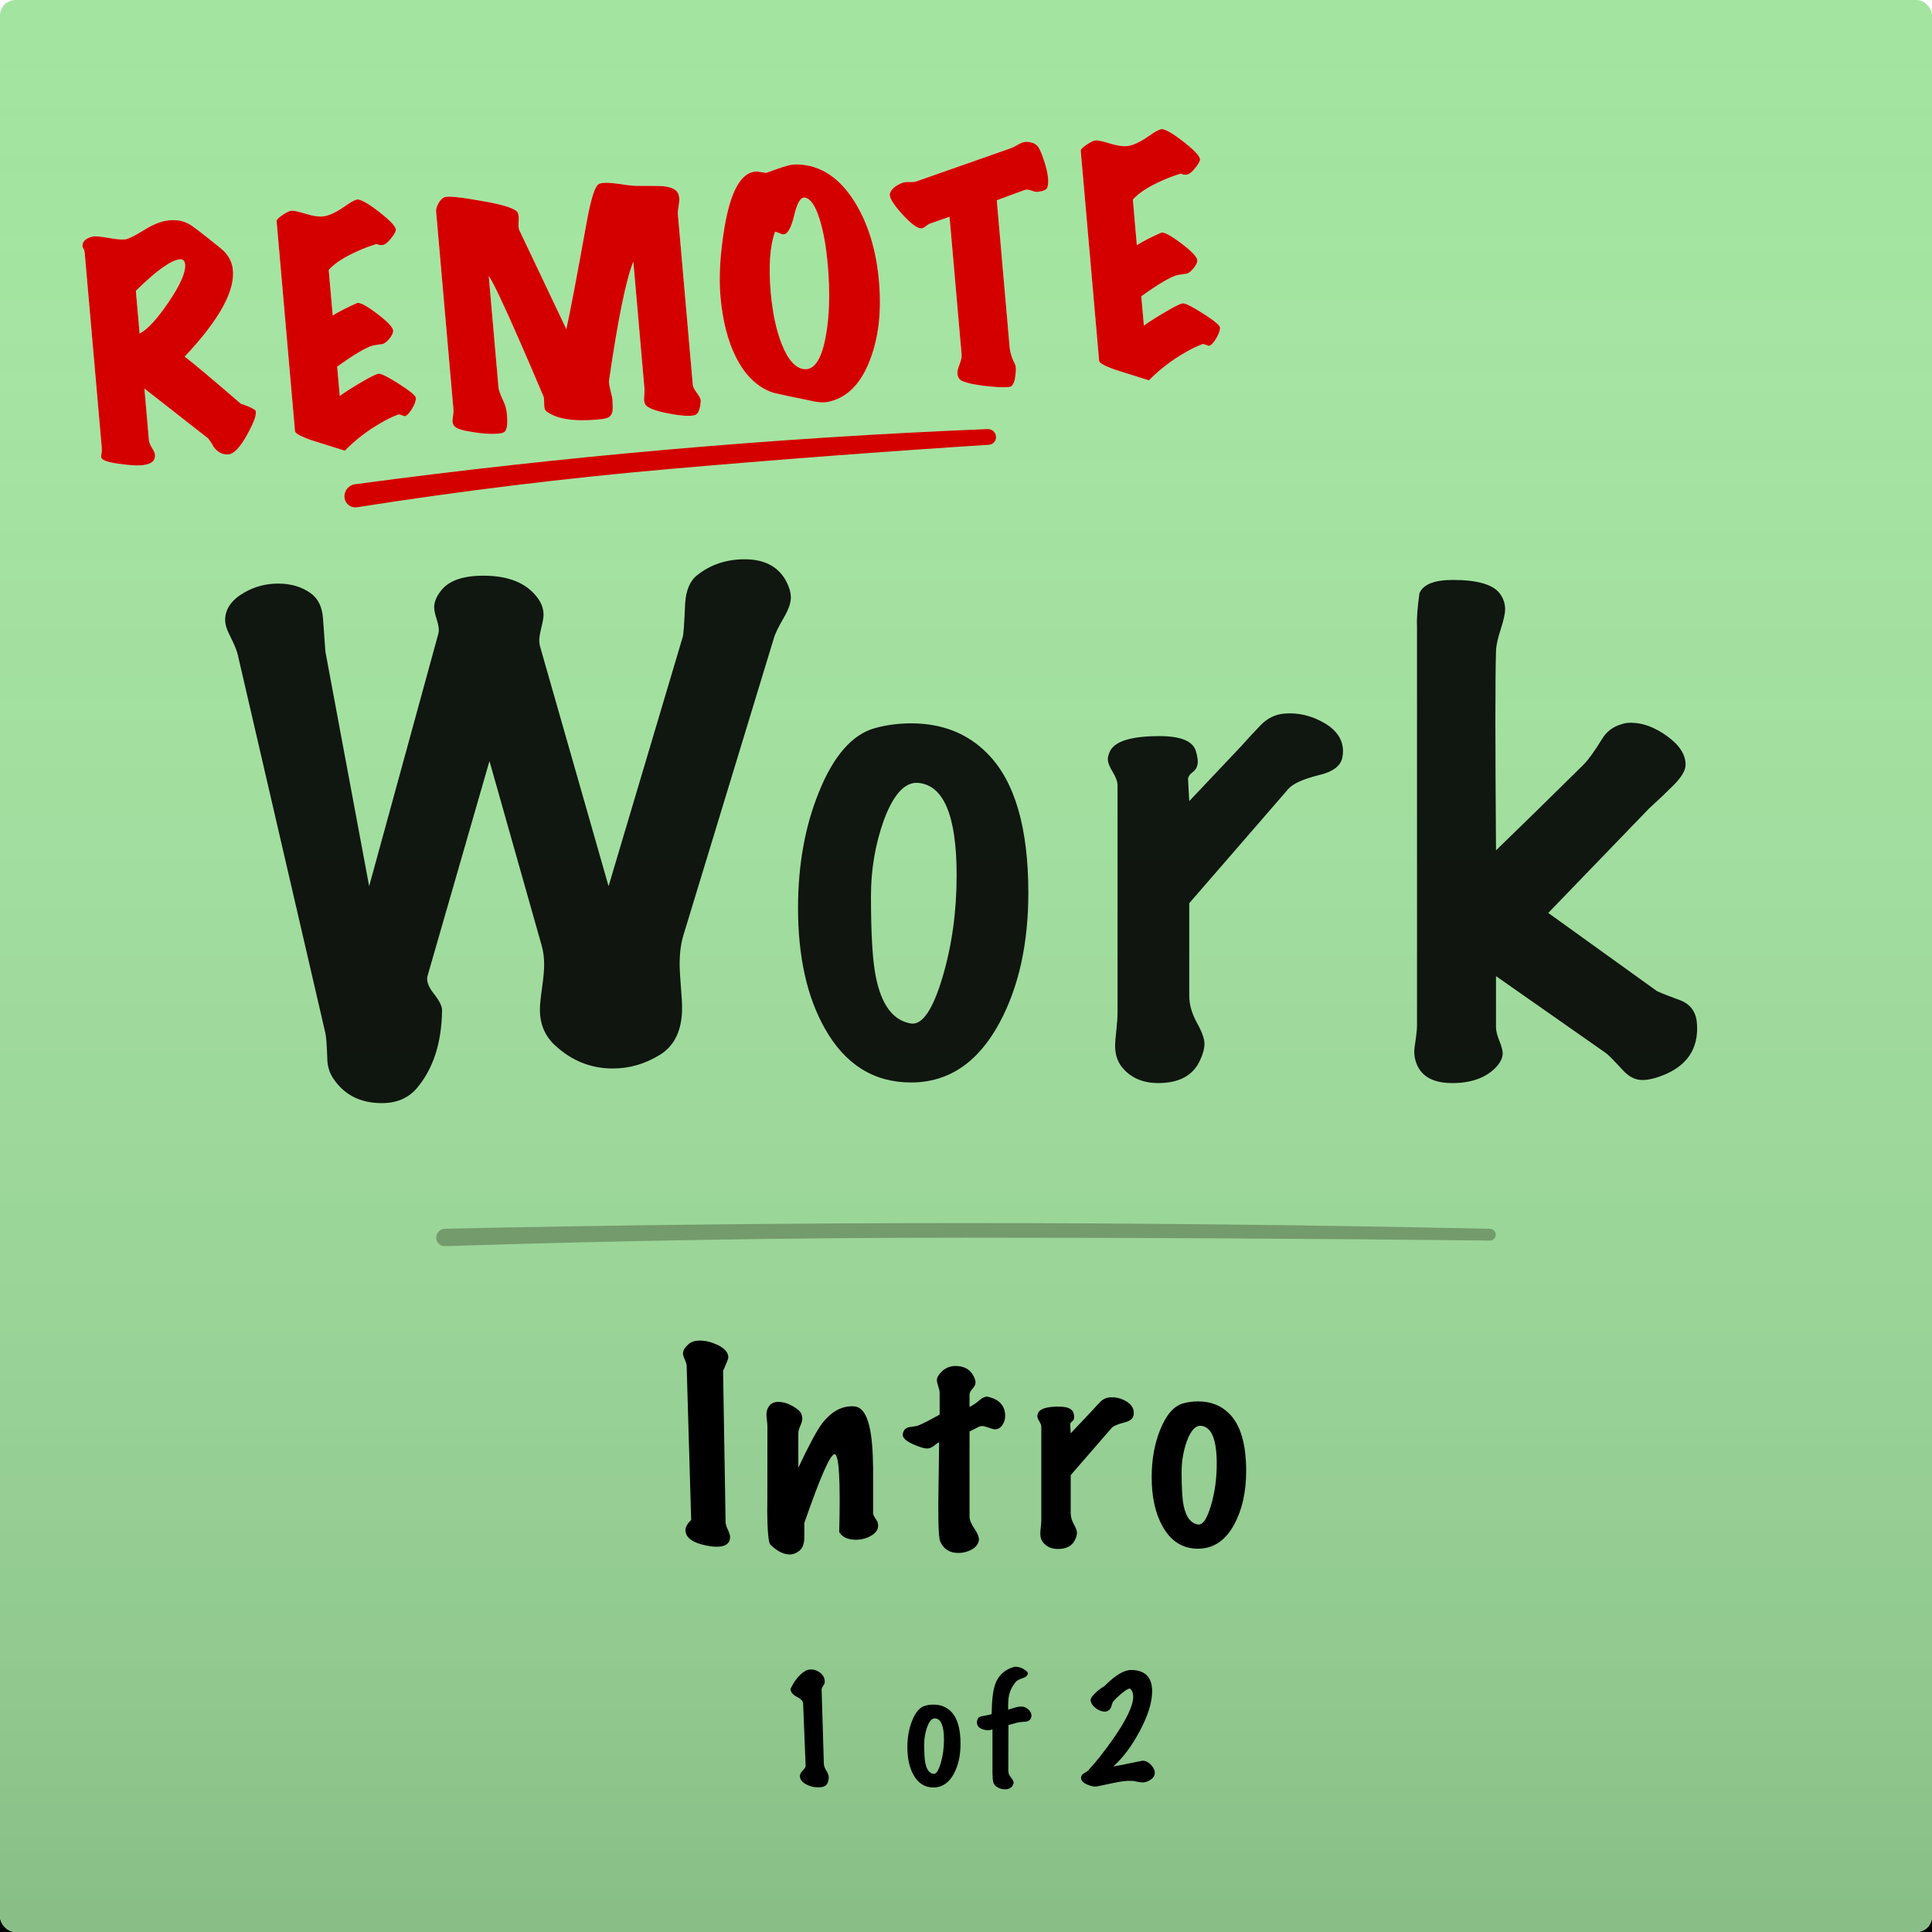
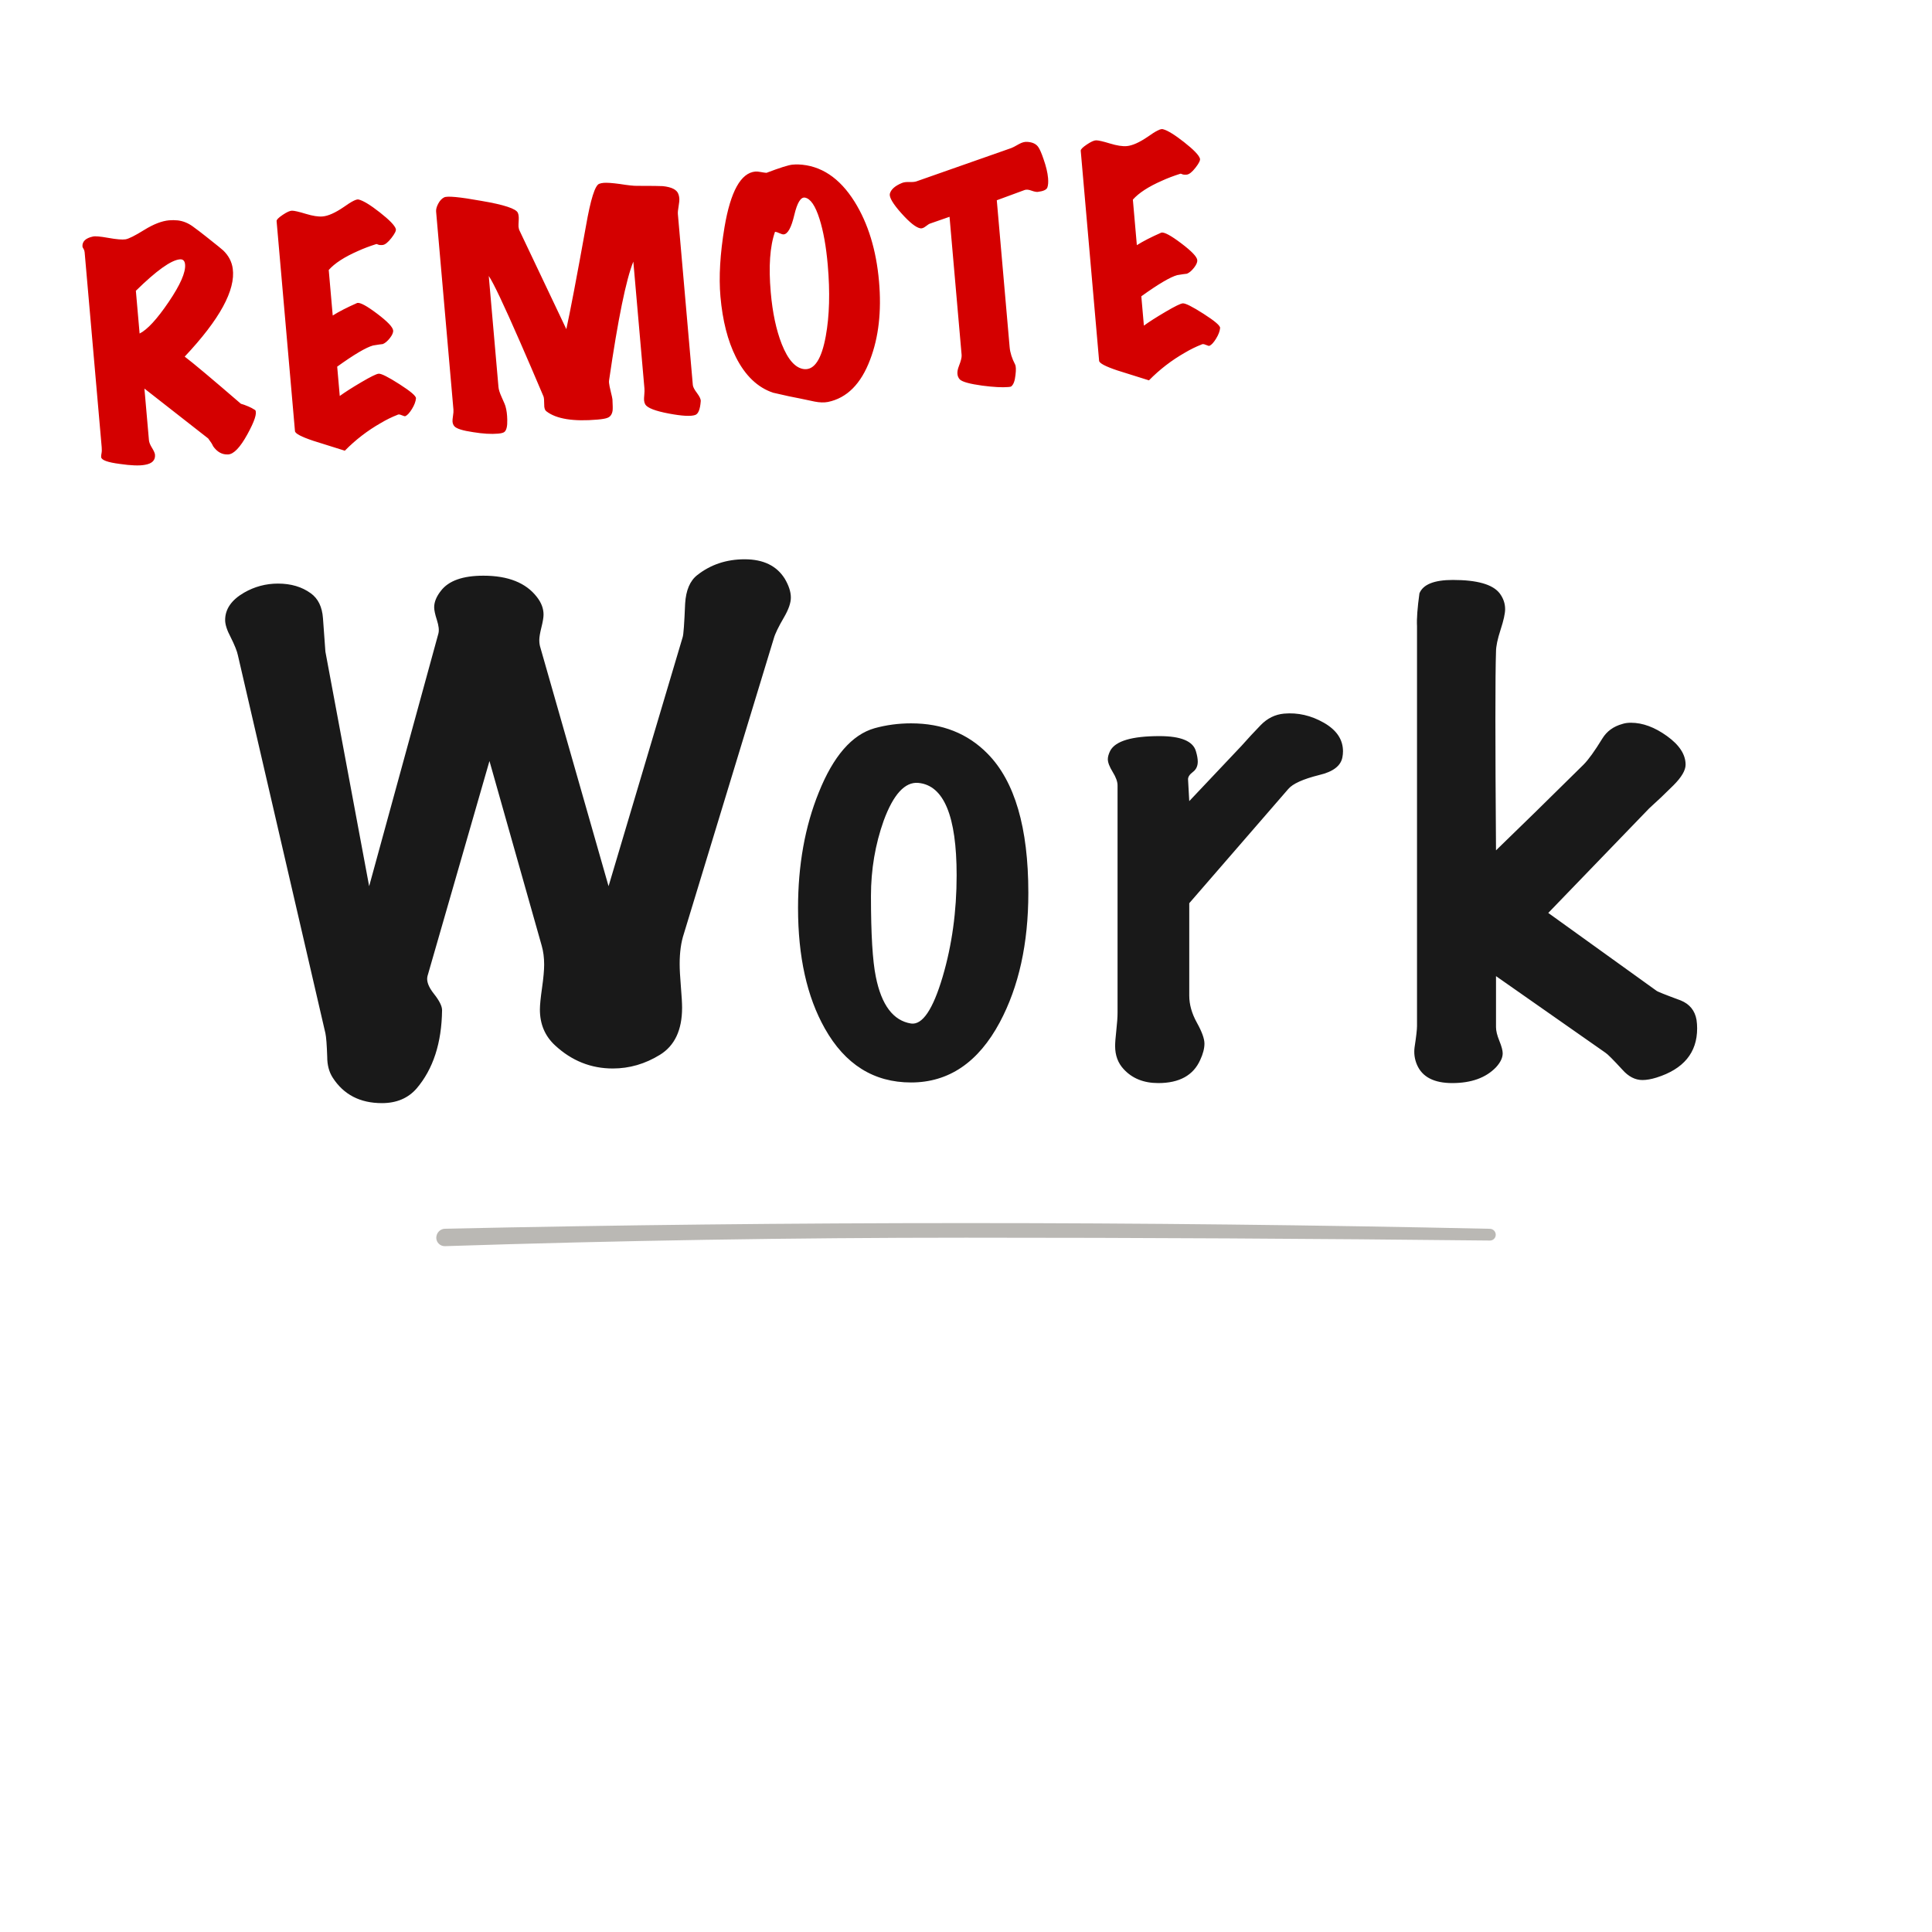
<svg xmlns="http://www.w3.org/2000/svg" xmlns:xlink="http://www.w3.org/1999/xlink" width="248" height="248" viewBox="0 0 248 248">
  <defs>
-     <rect id="thumb-b" width="248" height="248" x="0" y="0" rx="2" />
    <filter id="thumb-a" width="103.2%" height="103.2%" x="-1.6%" y="-.8%" filterUnits="objectBoundingBox">
      <feOffset dy="2" in="SourceAlpha" result="shadowOffsetOuter1" />
      <feGaussianBlur in="shadowOffsetOuter1" result="shadowBlurOuter1" stdDeviation="1" />
      <feColorMatrix in="shadowBlurOuter1" values="0 0 0 0 0   0 0 0 0 0   0 0 0 0 0  0 0 0 0.18 0" />
    </filter>
    <linearGradient id="thumb-c" x1="50%" x2="50%" y1="0%" y2="98.6%">
      <stop offset="0%" stop-color="#FFF" stop-opacity="0" />
      <stop offset="99.955%" stop-opacity=".16" />
    </linearGradient>
    <path id="thumb-d" d="M4.196,34.42 C5.612,34.756 6.68,34.888 7.4,34.816 C8.336,34.744 8.804,34.348 8.804,33.628 C8.804,33.436 8.702,33.136 8.498,32.728 C8.294,32.32 8.192,31.984 8.192,31.72 L8.192,31.72 L8.192,25.06 L15.788,32.152 C16.076,32.608 16.256,32.956 16.328,33.196 C16.784,33.988 17.396,34.396 18.164,34.42 C18.884,34.444 19.778,33.658 20.846,32.062 C21.914,30.466 22.34,29.464 22.124,29.056 C21.812,28.816 21.536,28.636 21.296,28.516 C20.888,28.3 20.576,28.156 20.36,28.084 C16.928,24.556 14.708,22.336 13.7,21.424 C18.596,17.056 20.972,13.48 20.828,10.696 C20.78,9.808 20.444,9.004 19.82,8.284 C19.772,8.212 19.088,7.552 17.768,6.304 C17.264,5.824 16.736,5.344 16.184,4.864 C15.632,4.384 15.02,4.072 14.348,3.928 C13.964,3.856 13.592,3.82 13.232,3.82 C12.296,3.82 11.198,4.138 9.938,4.774 C8.678,5.41 7.844,5.74 7.436,5.764 C7.004,5.788 6.278,5.662 5.258,5.386 C4.238,5.11 3.584,4.996 3.296,5.044 C2.36,5.164 1.88,5.548 1.856,6.196 C1.856,6.268 1.892,6.37 1.964,6.502 C2.036,6.634 2.072,6.784 2.072,6.952 L2.072,6.952 L2.072,32.08 C2.072,32.392 2.042,32.65 1.982,32.854 C1.922,33.058 1.892,33.22 1.892,33.34 C1.892,33.724 2.66,34.084 4.196,34.42 Z M8.192,17.968 L8.192,12.46 C11.048,10.108 13.04,8.932 14.168,8.932 C14.576,8.932 14.78,9.172 14.78,9.652 C14.78,10.66 13.94,12.196 12.26,14.26 C10.58,16.324 9.224,17.56 8.192,17.968 L8.192,17.968 Z M33.124,35.248 C34.612,33.976 36.244,32.932 38.02,32.116 C38.764,31.756 39.508,31.468 40.252,31.252 C40.3,31.228 40.348,31.216 40.396,31.216 C40.516,31.216 40.672,31.27 40.864,31.378 C41.056,31.486 41.188,31.528 41.26,31.504 C41.524,31.408 41.83,31.126 42.178,30.658 C42.526,30.19 42.736,29.752 42.808,29.344 C42.856,29.056 42.202,28.39 40.846,27.346 C39.49,26.302 38.644,25.78 38.308,25.78 C38.02,25.78 37.258,26.074 36.022,26.662 C34.786,27.25 33.808,27.76 33.088,28.192 L33.088,28.192 L33.088,24.412 C35.392,23.044 37,22.276 37.912,22.108 C38.512,22.06 38.932,22.036 39.172,22.036 C39.484,21.94 39.808,21.712 40.144,21.352 C40.48,20.992 40.648,20.68 40.648,20.416 C40.648,19.984 40.03,19.21 38.794,18.094 C37.558,16.978 36.748,16.444 36.364,16.492 C35.02,16.948 33.928,17.392 33.088,17.824 L33.088,17.824 L33.088,11.956 C33.928,11.164 35.236,10.468 37.012,9.868 C37.756,9.604 38.56,9.376 39.424,9.184 C39.472,9.16 39.556,9.184 39.676,9.256 C39.796,9.328 39.988,9.364 40.252,9.364 C40.564,9.364 40.966,9.1 41.458,8.572 C41.95,8.044 42.172,7.672 42.124,7.456 C42.028,7 41.41,6.238 40.27,5.17 C39.13,4.102 38.272,3.472 37.696,3.28 C37.432,3.184 36.772,3.448 35.716,4.072 C34.564,4.72 33.628,5.044 32.908,5.044 C32.356,5.044 31.648,4.87 30.784,4.522 C29.92,4.174 29.344,3.988 29.056,3.964 C28.792,3.94 28.378,4.084 27.814,4.396 C27.25,4.708 26.968,4.948 26.968,5.116 L26.968,5.116 L26.968,32.188 C26.968,32.5 27.712,32.98 29.2,33.628 C29.416,33.724 30.724,34.264 33.124,35.248 Z M52.908,34.78 C53.316,34.78 53.592,34.732 53.736,34.636 C54.024,34.444 54.192,33.94 54.24,33.124 C54.288,32.452 54.264,31.876 54.168,31.396 C54.144,31.228 54.012,30.808 53.772,30.136 C53.58,29.584 53.484,29.152 53.484,28.84 L53.484,28.84 L53.484,14.512 C53.988,15.4 55.08,18.34 56.76,23.332 C57.456,25.396 58.248,27.796 59.136,30.532 C59.184,30.7 59.184,31.048 59.136,31.576 C59.088,32.008 59.16,32.308 59.352,32.476 C60.528,33.556 62.676,34.096 65.796,34.096 C66.396,34.096 66.816,34.06 67.056,33.988 C67.44,33.892 67.692,33.604 67.812,33.124 C67.86,32.908 67.896,32.428 67.92,31.684 C67.92,31.54 67.878,31.204 67.794,30.676 C67.71,30.148 67.668,29.764 67.668,29.524 C67.668,29.404 67.68,29.296 67.704,29.2 C69.528,21.472 71.004,16.504 72.132,14.296 L72.132,14.296 L72.132,30.64 C72.132,30.856 72.102,31.126 72.042,31.45 C71.982,31.774 71.952,32.008 71.952,32.152 C71.952,32.344 71.988,32.524 72.06,32.692 C72.3,33.172 73.284,33.652 75.012,34.132 C76.644,34.588 77.748,34.744 78.324,34.6 C78.732,34.504 79.02,33.94 79.188,32.908 C79.236,32.668 79.11,32.308 78.81,31.828 C78.51,31.348 78.36,30.988 78.36,30.748 L78.36,30.748 L78.36,8.716 C78.36,8.5 78.42,8.17 78.54,7.726 C78.66,7.282 78.72,6.94 78.72,6.7 C78.72,6.508 78.696,6.328 78.648,6.16 C78.504,5.584 77.868,5.188 76.74,4.972 C76.452,4.924 75.36,4.816 73.464,4.648 C73.056,4.624 72.324,4.48 71.268,4.216 C70.308,4 69.624,3.892 69.216,3.892 C69,3.892 68.808,3.916 68.64,3.964 C68.088,4.108 67.368,5.848 66.48,9.184 C64.704,15.712 63.48,20.044 62.808,22.18 L62.808,22.18 L57.948,9.112 C57.876,8.944 57.84,8.752 57.84,8.536 C57.84,8.44 57.876,8.14 57.948,7.636 C57.996,7.276 57.984,6.988 57.912,6.772 C57.744,6.22 56.232,5.572 53.376,4.828 C50.64,4.084 49.068,3.796 48.66,3.964 C48.348,4.084 48.072,4.33 47.832,4.702 C47.592,5.074 47.472,5.404 47.472,5.692 L47.472,5.692 L47.472,31.216 C47.472,31.408 47.43,31.672 47.346,32.008 C47.262,32.344 47.22,32.584 47.22,32.728 C47.22,32.968 47.28,33.172 47.4,33.34 C47.64,33.676 48.42,34 49.74,34.312 C50.964,34.624 52.02,34.78 52.908,34.78 Z M95.224,34.434 L95.444,34.42 C97.916,34.132 99.872,32.488 101.312,29.488 C102.656,26.728 103.328,23.428 103.328,19.588 C103.328,15.532 102.584,12.04 101.096,9.112 C99.44,5.872 97.172,4.072 94.292,3.712 C94.052,3.688 93.812,3.676 93.572,3.676 C93.068,3.676 91.928,3.928 90.152,4.432 C89.984,4.408 89.75,4.354 89.45,4.27 C89.15,4.186 88.916,4.144 88.748,4.144 C86.876,4.144 85.352,6.4 84.176,10.912 C83.312,14.272 82.88,17.212 82.88,19.732 C82.88,22.828 83.312,25.468 84.176,27.652 C85.16,30.124 86.612,31.78 88.532,32.62 C90.068,33.124 91.196,33.472 91.916,33.664 C92.516,33.856 93.128,34.042 93.752,34.222 C94.376,34.402 94.94,34.468 95.444,34.42 L95.224,34.434 Z M95.912,25.96 C95.12,28.864 94.076,30.196 92.78,29.956 C91.676,29.74 90.812,28.588 90.188,26.5 C89.636,24.628 89.36,22.384 89.36,19.768 C89.36,16.432 89.768,13.864 90.584,12.064 C90.728,12.088 90.914,12.166 91.142,12.298 C91.37,12.43 91.544,12.496 91.664,12.496 C92.192,12.496 92.714,11.716 93.23,10.156 C93.746,8.596 94.268,7.888 94.796,8.032 C95.492,8.224 96.032,9.184 96.416,10.912 C96.776,12.52 96.956,14.512 96.956,16.888 C96.956,20.392 96.608,23.416 95.912,25.96 Z M118.684,34.528 C118.876,34.528 118.996,34.516 119.044,34.492 C119.356,34.3 119.584,33.832 119.728,33.088 C119.872,32.416 119.896,31.96 119.8,31.72 C119.464,30.904 119.296,30.148 119.296,29.452 L119.296,29.452 L119.296,10.516 L123.004,9.508 C123.22,9.46 123.496,9.514 123.832,9.67 C124.168,9.826 124.432,9.904 124.624,9.904 C125.344,9.88 125.77,9.73 125.902,9.454 C126.034,9.178 126.1,8.776 126.1,8.248 C126.1,7.552 125.98,6.736 125.74,5.8 C125.548,5.008 125.368,4.468 125.2,4.18 C124.96,3.748 124.504,3.484 123.832,3.388 C123.52,3.34 123.172,3.4 122.788,3.568 C122.212,3.832 121.864,3.976 121.744,4 L121.744,4 L109.216,7.204 C109,7.252 108.7,7.252 108.316,7.204 C107.932,7.156 107.62,7.168 107.38,7.24 C106.444,7.528 105.88,7.948 105.688,8.5 C105.568,8.956 105.988,9.826 106.948,11.11 C107.908,12.394 108.664,13.108 109.216,13.252 C109.408,13.3 109.642,13.234 109.918,13.054 C110.194,12.874 110.392,12.772 110.512,12.748 L110.512,12.748 L113.068,12.1 L113.068,29.92 C113.068,30.208 112.912,30.664 112.6,31.288 C112.24,32.008 112.228,32.584 112.564,33.016 C112.852,33.352 113.788,33.7 115.372,34.06 C116.788,34.372 117.892,34.528 118.684,34.528 Z M136.74,35.248 C138.228,33.976 139.86,32.932 141.636,32.116 C142.38,31.756 143.124,31.468 143.868,31.252 C143.916,31.228 143.964,31.216 144.012,31.216 C144.132,31.216 144.288,31.27 144.48,31.378 C144.672,31.486 144.804,31.528 144.876,31.504 C145.14,31.408 145.446,31.126 145.794,30.658 C146.142,30.19 146.352,29.752 146.424,29.344 C146.472,29.056 145.818,28.39 144.462,27.346 C143.106,26.302 142.26,25.78 141.924,25.78 C141.636,25.78 140.874,26.074 139.638,26.662 C138.402,27.25 137.424,27.76 136.704,28.192 L136.704,28.192 L136.704,24.412 C139.008,23.044 140.616,22.276 141.528,22.108 C142.128,22.06 142.548,22.036 142.788,22.036 C143.1,21.94 143.424,21.712 143.76,21.352 C144.096,20.992 144.264,20.68 144.264,20.416 C144.264,19.984 143.646,19.21 142.41,18.094 C141.174,16.978 140.364,16.444 139.98,16.492 C138.636,16.948 137.544,17.392 136.704,17.824 L136.704,17.824 L136.704,11.956 C137.544,11.164 138.852,10.468 140.628,9.868 C141.372,9.604 142.176,9.376 143.04,9.184 C143.088,9.16 143.172,9.184 143.292,9.256 C143.412,9.328 143.604,9.364 143.868,9.364 C144.18,9.364 144.582,9.1 145.074,8.572 C145.566,8.044 145.788,7.672 145.74,7.456 C145.644,7 145.026,6.238 143.886,5.17 C142.746,4.102 141.888,3.472 141.312,3.28 C141.048,3.184 140.388,3.448 139.332,4.072 C138.18,4.72 137.244,5.044 136.524,5.044 C135.972,5.044 135.264,4.87 134.4,4.522 C133.536,4.174 132.96,3.988 132.672,3.964 C132.408,3.94 131.994,4.084 131.43,4.396 C130.866,4.708 130.584,4.948 130.584,5.116 L130.584,5.116 L130.584,32.188 C130.584,32.5 131.328,32.98 132.816,33.628 C133.032,33.724 134.34,34.264 136.74,35.248 Z" />
  </defs>
  <g fill="none" fill-rule="evenodd">
    <g fill-rule="nonzero">
      <use fill="#000" filter="url(#thumb-a)" xlink:href="#thumb-b" />
      <use fill="#FFF" xlink:href="#thumb-b" />
-       <rect width="248" height="248" fill="#A3E4A0" rx="2" />
-       <rect width="248" height="248" fill="url(#thumb-c)" rx="2" style="mix-blend-mode:overlay" />
    </g>
    <g transform="translate(7 11)">
-       <path fill="#000" fill-rule="nonzero" d="M98.034 218.432C98.67 218.432 99.066 218.252 99.222 217.892 99.33 217.616 99.384 217.37 99.384 217.154 99.384 216.914 99.282 216.629 99.078 216.299L98.984 216.137C98.84 215.871 98.764 215.628 98.754 215.408L98.754 215.408 98.466 205.904C98.466 205.76 98.532 205.595 98.664 205.409 98.796 205.223 98.862 205.064 98.862 204.932 98.886 204.452 98.694 204.05 98.286 203.726 97.878 203.402 97.422 203.264 96.918 203.312 96.546 203.348 96.144 203.576 95.712 203.996 95.244 204.44 94.83 205.04 94.47 205.796 94.482 206.192 94.752 206.528 95.28 206.804 95.808 207.08 96.078 207.356 96.09 207.632L96.09 207.632 96.414 215.624C96.426 215.792 96.318 215.993 96.09 216.227 95.862 216.461 95.73 216.668 95.694 216.848 95.622 217.292 95.856 217.676 96.396 218 96.888 218.288 97.434 218.432 98.034 218.432zM112.823 218.45C113.939 218.45 114.815 217.856 115.451 216.668 116.015 215.612 116.297 214.334 116.297 212.834 116.297 210.902 115.895 209.528 115.091 208.712 114.503 208.112 113.747 207.812 112.823 207.812 112.451 207.812 112.091 207.86 111.743 207.956 111.071 208.148 110.519 208.784 110.087 209.864 109.679 210.872 109.475 212.012 109.475 213.284 109.475 214.724 109.739 215.912 110.267 216.848 110.867 217.916 111.719 218.45 112.823 218.45zM112.89 216.707L112.823 216.704C112.295 216.62 111.947 216.158 111.779 215.318 111.683 214.85 111.635 214.052 111.635 212.924 111.635 212.144 111.761 211.4 112.013 210.692 112.301 209.912 112.643 209.54 113.039 209.576 113.795 209.648 114.173 210.56 114.173 212.312 114.173 213.38 114.035 214.382 113.759 215.318 113.471 216.29 113.159 216.752 112.823 216.704L112.89 216.707zM122 218.684C122.54 218.684 122.894 218.474 123.062 218.054 123.098 217.97 123.116 217.886 123.116 217.802 123.116 217.658 123.002 217.448 122.774 217.172 122.546 216.896 122.432 216.602 122.432 216.29L122.432 216.29 122.45 210.44 123.746 210.08C124.058 210.056 124.379 210.026 124.709 209.99 125.039 209.954 125.258 209.78 125.366 209.468 125.39 209.384 125.402 209.3 125.402 209.216 125.402 208.94 125.273 208.682 125.015 208.442 124.757 208.202 124.478 208.076 124.178 208.064 123.914 208.052 123.62 208.094 123.296 208.19 122.792 208.346 122.498 208.436 122.414 208.46 122.39 207.632 122.432 206.996 122.54 206.552 122.672 205.976 122.954 205.424 123.386 204.896 123.53 204.728 123.83 204.566 124.286 204.41 124.67 204.29 124.886 204.104 124.934 203.852 124.97 203.684 124.805 203.492 124.439 203.276 124.073 203.06 123.722 202.952 123.386 202.952 123.278 202.952 123.182 202.964 123.098 202.988 121.934 203.348 121.154 204.074 120.758 205.166 120.47 205.946 120.314 207.236 120.29 209.036 120.122 209.096 119.762 209.174 119.21 209.27 118.85 209.33 118.634 209.42 118.562 209.54 118.454 209.732 118.4 209.912 118.4 210.08 118.4 210.644 118.814 210.98 119.642 211.088 119.906 211.124 120.158 211.088 120.398 210.98L120.398 210.98 120.398 216.596C120.398 217.076 120.434 217.472 120.506 217.784 120.566 218.036 120.743 218.249 121.037 218.423 121.331 218.597 121.652 218.684 122 218.684zM133.623 218.333L133.765 218.324C133.861 218.312 134.575 218.162 135.907 217.874 136.951 217.646 137.749 217.556 138.301 217.604 138.409 217.592 138.607 217.622 138.895 217.694 139.231 217.766 139.483 217.802 139.651 217.802 140.011 217.802 140.365 217.682 140.713 217.442 141.061 217.202 141.235 216.908 141.235 216.56 141.235 216.308 141.139 216.05 140.947 215.786 140.563 215.27 140.131 215.012 139.651 215.012 139.675 215.012 139.411 215.066 138.859 215.174 137.227 215.51 136.243 215.702 135.907 215.75 137.155 214.634 138.283 213.128 139.291 211.232 140.359 209.24 140.893 207.53 140.893 206.102 140.893 204.314 140.011 203.402 138.247 203.366 137.299 203.354 136.147 204.038 134.791 205.418 134.335 205.682 133.915 206.006 133.531 206.39 133.147 206.774 132.967 207.062 132.991 207.254 133.039 207.638 133.273 207.986 133.693 208.298 134.077 208.574 134.449 208.712 134.809 208.712 134.929 208.712 135.031 208.694 135.115 208.658 135.403 208.538 135.589 208.316 135.673 207.992 135.769 207.62 135.883 207.386 136.015 207.29 136.123 207.134 136.417 206.852 136.897 206.444 137.437 205.988 137.803 205.76 137.995 205.76 138.031 205.76 138.061 205.766 138.085 205.778 138.337 206.018 138.463 206.354 138.463 206.786 138.463 207.95 137.593 209.774 135.853 212.258 134.713 213.878 133.711 215.15 132.847 216.074 132.775 216.218 132.559 216.392 132.199 216.596 131.899 216.764 131.755 216.974 131.767 217.226 131.779 217.574 132.055 217.862 132.595 218.09 133.051 218.282 133.441 218.36 133.765 218.324L133.623 218.333zM84.987 187.544C85.904 187.544 86.459 187.277 86.651 186.744 86.693 186.595 86.715 186.445 86.715 186.296 86.715 186.061 86.619 185.747 86.427 185.352 86.235 184.957 86.139 184.632 86.139 184.376L86.139 184.376 85.819 164.984C86.267 163.981 86.491 163.405 86.491 163.256 86.491 162.616 86.021 162.072 85.083 161.624 84.293 161.261 83.547 161.08 82.843 161.08 82.224 161.08 81.744 161.229 81.403 161.528 80.912 161.955 80.667 162.36 80.667 162.744 80.667 162.915 80.752 163.187 80.923 163.56 81.093 163.933 81.168 164.259 81.147 164.536 81.445 174.392 81.637 180.92 81.723 184.12 81.232 184.568 80.987 185.016 80.987 185.464 80.987 185.613 81.019 185.763 81.083 185.912 81.381 186.68 82.405 187.203 84.155 187.48 84.453 187.523 84.731 187.544 84.987 187.544zM91.479 182.743C91.508 185.567 91.646 187.082 91.893 187.288 92.767 188.12 93.589 188.536 94.357 188.536 94.805 188.536 95.226 188.376 95.621 188.056 96.015 187.736 96.223 187.192 96.245 186.424L96.245 186.424 96.245 184.504C98.314 178.531 99.615 175.587 100.149 175.672 100.703 175.757 100.895 179.085 100.725 185.656 101.109 186.317 101.823 186.648 102.869 186.648 103.573 186.648 104.213 186.483 104.789 186.152 105.365 185.821 105.674 185.421 105.717 184.952 105.738 184.632 105.674 184.365 105.525 184.152 105.269 183.768 105.119 183.501 105.077 183.352L105.077 183.352 105.077 177.592C105.055 175.16 104.895 173.325 104.597 172.088 104.213 170.445 103.562 169.592 102.645 169.528 101.109 169.421 99.733 170.157 98.517 171.736 97.834 172.653 96.821 174.541 95.477 177.4L95.477 177.4 95.477 172.984C95.477 172.728 95.562 172.408 95.733 172.024 95.903 171.64 95.989 171.341 95.989 171.128 95.989 170.915 95.946 170.701 95.861 170.488 95.733 170.168 95.354 169.832 94.725 169.48 94.095 169.128 93.493 168.952 92.917 168.952 92.362 168.952 91.957 169.144 91.701 169.528 91.487 169.827 91.381 170.179 91.381 170.584 91.381 170.733 91.402 170.973 91.445 171.304 91.487 171.635 91.509 171.896 91.509 172.088 91.509 180.425 91.499 183.945 91.48 182.65L91.478 182.611 91.479 182.743zM116.015 188.344C116.612 188.344 117.172 188.205 117.695 187.928 118.218 187.651 118.532 187.277 118.639 186.808 118.724 186.424 118.548 185.912 118.111 185.272 117.674 184.632 117.455 184.109 117.455 183.704L117.455 183.704 117.455 172.76 118.639 172.152C118.788 172.088 118.938 172.056 119.087 172.056 119.279 172.056 119.556 172.125 119.919 172.264 120.282 172.403 120.548 172.472 120.719 172.472 121.103 172.472 121.418 172.291 121.663 171.928 121.908 171.565 122.031 171.181 122.031 170.776 122.031 169.517 121.359 168.707 120.015 168.344 119.887 168.301 119.77 168.28 119.663 168.28 119.407 168.28 119.098 168.429 118.735 168.728 118.266 169.133 117.839 169.421 117.455 169.592L117.455 169.592 117.455 168.024C117.455 167.789 117.583 167.533 117.839 167.256 118.095 166.979 118.223 166.712 118.223 166.456 118.223 166.243 118.138 165.965 117.967 165.624 117.519 164.771 116.751 164.344 115.663 164.344 114.724 164.344 113.978 164.771 113.423 165.624 113.316 165.795 113.263 165.976 113.263 166.168 113.263 166.339 113.322 166.6 113.439 166.952 113.556 167.304 113.615 167.587 113.615 167.8L113.615 167.8 113.615 170.584C112.314 171.309 111.418 171.768 110.927 171.96 110.799 172.024 110.426 172.099 109.807 172.184 109.402 172.227 109.124 172.419 108.975 172.76 108.911 172.909 108.879 173.048 108.879 173.176 108.879 173.709 109.626 174.232 111.119 174.744 111.482 174.872 111.78 174.936 112.015 174.936 112.314 174.936 112.612 174.813 112.911 174.568 113.21 174.323 113.423 174.179 113.551 174.136 113.551 174.819 113.53 176.44 113.487 179 113.444 181.261 113.434 182.925 113.455 183.992 113.476 185.592 113.551 186.541 113.679 186.84 114.106 187.843 114.884 188.344 116.015 188.344zM128.809 187.832C129.918 187.832 130.654 187.427 131.017 186.616 131.166 186.296 131.241 186.008 131.241 185.752 131.241 185.496 131.108 185.128 130.841 184.648 130.574 184.168 130.441 183.693 130.441 183.224L130.441 183.224 130.441 178.36 135.657 172.344C135.892 172.067 136.436 171.821 137.289 171.608 138.014 171.437 138.42 171.128 138.505 170.68 138.526 170.573 138.537 170.467 138.537 170.36 138.537 169.741 138.201 169.24 137.529 168.856 136.857 168.472 136.158 168.312 135.433 168.376 134.964 168.419 134.553 168.621 134.201 168.984 133.849 169.347 133.513 169.709 133.193 170.072L133.193 170.072 130.441 172.984 130.377 171.832C130.377 171.704 130.462 171.576 130.633 171.448 130.804 171.32 130.889 171.139 130.889 170.904 130.889 170.755 130.857 170.573 130.793 170.36 130.644 169.827 130.004 169.56 128.873 169.56 127.422 169.56 126.558 169.816 126.281 170.328 126.196 170.499 126.153 170.648 126.153 170.776 126.153 170.947 126.238 171.171 126.409 171.448 126.58 171.725 126.665 171.96 126.665 172.152L126.665 172.152 126.665 184.12C126.665 184.355 126.644 184.664 126.601 185.048 126.558 185.432 126.537 185.709 126.537 185.88 126.537 186.371 126.686 186.776 126.985 187.096 127.433 187.587 128.041 187.832 128.809 187.832zM146.787 187.8C148.771 187.8 150.329 186.744 151.459 184.632 152.462 182.755 152.963 180.483 152.963 177.816 152.963 174.381 152.249 171.939 150.819 170.488 149.774 169.421 148.43 168.888 146.787 168.888 146.126 168.888 145.486 168.973 144.867 169.144 143.673 169.485 142.691 170.616 141.923 172.536 141.198 174.328 140.835 176.355 140.835 178.616 140.835 181.176 141.305 183.288 142.243 184.952 143.31 186.851 144.825 187.8 146.787 187.8zM146.872 184.702L146.787 184.696C145.849 184.547 145.23 183.725 144.931 182.232 144.761 181.4 144.675 179.981 144.675 177.976 144.675 176.589 144.899 175.267 145.347 174.008 145.859 172.621 146.467 171.96 147.171 172.024 148.515 172.152 149.187 173.773 149.187 176.888 149.187 178.787 148.942 180.568 148.451 182.232 147.939 183.96 147.385 184.781 146.787 184.696L146.872 184.702z" />
      <g transform="translate(.824 .964)">
        <g transform="translate(20.176 57.036)">
-           <path fill="#181305" d="M29.125,88.725 C51.417,88.242 73.708,88 96,88 C118.417,88 140.833,88.245 163.25,88.734 C163.667,88.743 164,89.083 164,89.5 C164,89.91 163.668,90.242 163.258,90.242 C163.256,90.242 163.253,90.242 163.25,90.242 C140.833,89.997 118.417,89.875 96,89.875 C73.708,89.875 51.416,90.238 29.124,90.963 C28.523,90.983 28.02,90.511 28.001,89.91 C28,89.899 28,89.887 28,89.875 C28,89.25 28.5,88.739 29.125,88.725 Z" opacity=".3" />
+           <path fill="#181305" d="M29.125,88.725 C51.417,88.242 73.708,88 96,88 C118.417,88 140.833,88.245 163.25,88.734 C163.667,88.743 164,89.083 164,89.5 C164,89.91 163.668,90.242 163.258,90.242 C163.256,90.242 163.253,90.242 163.25,90.242 C140.833,89.997 118.417,89.875 96,89.875 C73.708,89.875 51.416,90.238 29.124,90.963 C28.523,90.983 28.02,90.511 28.001,89.91 C28,89.25 28.5,88.739 29.125,88.725 Z" opacity=".3" />
          <path fill="#000" fill-rule="nonzero" d="M21.024,72.602 C22.896,72.602 24.378,71.978 25.47,70.73 C27.602,68.234 28.694,64.88 28.746,60.668 C28.746,60.148 28.395,59.446 27.693,58.562 C26.991,57.678 26.718,56.924 26.874,56.3 L26.874,56.3 L34.83,28.688 L41.538,52.4 C41.746,53.128 41.85,53.934 41.85,54.818 C41.85,55.546 41.759,56.547 41.577,57.821 C41.395,59.095 41.304,60.018 41.304,60.59 C41.304,62.462 41.954,63.996 43.254,65.192 C45.386,67.168 47.856,68.156 50.664,68.156 C52.796,68.156 54.811,67.571 56.709,66.401 C58.607,65.231 59.556,63.216 59.556,60.356 C59.556,59.784 59.504,58.874 59.4,57.626 C59.296,56.378 59.244,55.416 59.244,54.74 C59.244,53.232 59.426,51.932 59.79,50.84 L59.79,50.84 L71.334,12.932 C71.49,12.36 71.932,11.45 72.66,10.202 C73.232,9.214 73.518,8.382 73.518,7.706 C73.518,6.978 73.258,6.172 72.738,5.288 C71.698,3.624 69.982,2.792 67.59,2.792 C65.25,2.792 63.222,3.468 61.506,4.82 C60.57,5.548 60.05,6.77 59.946,8.486 C59.842,11.034 59.738,12.464 59.634,12.776 L59.634,12.776 L50.118,44.756 L41.382,14.18 C41.278,13.868 41.226,13.53 41.226,13.166 C41.226,12.802 41.317,12.256 41.499,11.528 C41.681,10.8 41.772,10.254 41.772,9.89 C41.772,9.11 41.486,8.356 40.914,7.628 C39.51,5.808 37.222,4.898 34.05,4.898 C31.398,4.898 29.578,5.548 28.59,6.848 C28.018,7.576 27.732,8.278 27.732,8.954 C27.732,9.318 27.849,9.864 28.083,10.592 C28.317,11.32 28.382,11.892 28.278,12.308 L28.278,12.308 L19.386,44.756 L13.77,14.648 C13.666,13.244 13.562,11.814 13.458,10.358 C13.354,8.902 12.834,7.836 11.898,7.16 C10.754,6.328 9.35,5.912 7.686,5.912 C6.126,5.912 4.67,6.302 3.318,7.082 C1.706,8.018 0.9,9.188 0.9,10.592 C0.9,11.164 1.134,11.892 1.602,12.776 C2.122,13.816 2.434,14.596 2.538,15.116 L2.538,15.116 L13.77,63.632 C13.874,64.1 13.952,65.114 14.004,66.674 C14.004,67.714 14.238,68.598 14.706,69.326 C16.11,71.51 18.216,72.602 21.024,72.602 Z M88.948,69.95 C93.784,69.95 97.58,67.376 100.336,62.228 C102.78,57.652 104.002,52.114 104.002,45.614 C104.002,37.242 102.26,31.288 98.776,27.752 C96.228,25.152 92.952,23.852 88.948,23.852 C87.336,23.852 85.776,24.06 84.268,24.476 C81.356,25.308 78.964,28.064 77.092,32.744 C75.324,37.112 74.44,42.052 74.44,47.564 C74.44,53.804 75.584,58.952 77.872,63.008 C80.472,67.636 84.164,69.95 88.948,69.95 Z M93.004,56.378 C91.756,60.59 90.404,62.592 88.948,62.384 C86.66,62.02 85.152,60.018 84.424,56.378 C84.008,54.35 83.8,50.892 83.8,46.004 C83.8,42.624 84.346,39.4 85.438,36.332 C86.686,32.952 88.168,31.34 89.884,31.496 C93.16,31.808 94.798,35.76 94.798,43.352 C94.798,47.98 94.2,52.322 93.004,56.378 Z M120.68,70.028 C123.384,70.028 125.178,69.04 126.062,67.064 C126.426,66.284 126.608,65.582 126.608,64.958 C126.608,64.334 126.283,63.437 125.633,62.267 C124.983,61.097 124.658,59.94 124.658,58.796 L124.658,58.796 L124.658,46.94 L137.372,32.276 C137.944,31.6 139.27,31.002 141.35,30.482 C143.118,30.066 144.106,29.312 144.314,28.22 C144.366,27.96 144.392,27.7 144.392,27.44 C144.392,25.932 143.573,24.71 141.935,23.774 C140.297,22.838 138.594,22.448 136.826,22.604 C135.682,22.708 134.681,23.202 133.823,24.086 C132.965,24.97 132.146,25.854 131.366,26.738 L131.366,26.738 L124.658,33.836 L124.502,31.028 C124.502,30.716 124.71,30.404 125.126,30.092 C125.542,29.78 125.75,29.338 125.75,28.766 C125.75,28.402 125.672,27.96 125.516,27.44 C125.152,26.14 123.592,25.49 120.836,25.49 C117.3,25.49 115.194,26.114 114.518,27.362 C114.31,27.778 114.206,28.142 114.206,28.454 C114.206,28.87 114.414,29.416 114.83,30.092 C115.246,30.768 115.454,31.34 115.454,31.808 L115.454,31.808 L115.454,60.98 C115.454,61.552 115.402,62.306 115.298,63.242 C115.194,64.178 115.142,64.854 115.142,65.27 C115.142,66.466 115.506,67.454 116.234,68.234 C117.326,69.43 118.808,70.028 120.68,70.028 Z M158.418,70.028 C160.862,70.028 162.734,69.352 164.034,68 C164.606,67.376 164.892,66.778 164.892,66.206 C164.892,65.842 164.749,65.309 164.463,64.607 C164.177,63.905 164.034,63.32 164.034,62.852 L164.034,62.852 L164.034,56.3 L178.074,66.128 C178.334,66.284 179.062,67.012 180.258,68.312 C181.038,69.196 181.896,69.638 182.832,69.638 C183.352,69.638 183.95,69.534 184.626,69.326 C188.11,68.234 189.852,66.128 189.852,63.008 C189.852,62.644 189.826,62.28 189.774,61.916 C189.566,60.72 188.89,59.888 187.746,59.42 C185.77,58.692 184.73,58.276 184.626,58.172 L184.626,58.172 L170.742,48.188 L183.69,34.772 C184.73,33.836 185.77,32.848 186.81,31.808 C187.85,30.768 188.37,29.884 188.37,29.156 C188.37,27.856 187.577,26.634 185.991,25.49 C184.405,24.346 182.858,23.774 181.35,23.774 C180.934,23.774 180.57,23.826 180.258,23.93 C179.114,24.242 178.256,24.866 177.684,25.802 C176.696,27.414 175.89,28.532 175.266,29.156 C170.69,33.68 166.946,37.346 164.034,40.154 C163.93,26.166 163.93,17.664 164.034,14.648 C164.034,13.972 164.229,13.036 164.619,11.84 C165.009,10.644 165.204,9.76 165.204,9.188 C165.204,8.46 164.97,7.784 164.502,7.16 C163.618,6.016 161.616,5.444 158.496,5.444 C156.104,5.444 154.674,6.016 154.206,7.16 C153.946,9.032 153.842,10.436 153.894,11.372 L153.894,11.372 L153.894,62.696 C153.894,63.164 153.79,64.074 153.582,65.426 C153.478,66.206 153.582,66.96 153.894,67.688 C154.57,69.248 156.078,70.028 158.418,70.028 Z" opacity=".9" />
        </g>
        <g transform="rotate(-5 156.663 2.596)">
-           <path fill="#D40000" d="M34.055,39.65 C47.555,39.03 61.055,38.72 74.556,38.72 C88.222,38.72 101.889,39.037 115.556,39.673 C116.115,39.699 116.556,40.16 116.556,40.72 C116.556,41.259 116.118,41.696 115.579,41.696 C115.571,41.696 115.564,41.696 115.556,41.696 C101.889,41.378 88.222,41.22 74.556,41.22 C61.054,41.22 47.552,41.685 34.05,42.615 C33.28,42.668 32.612,42.086 32.559,41.316 C32.557,41.284 32.556,41.252 32.556,41.22 C32.556,40.38 33.216,39.688 34.055,39.65 Z" />
          <g fill-rule="nonzero">
            <use fill="#FFF" xlink:href="#thumb-d" />
            <use fill="#D40000" xlink:href="#thumb-d" />
          </g>
        </g>
      </g>
    </g>
  </g>
</svg>